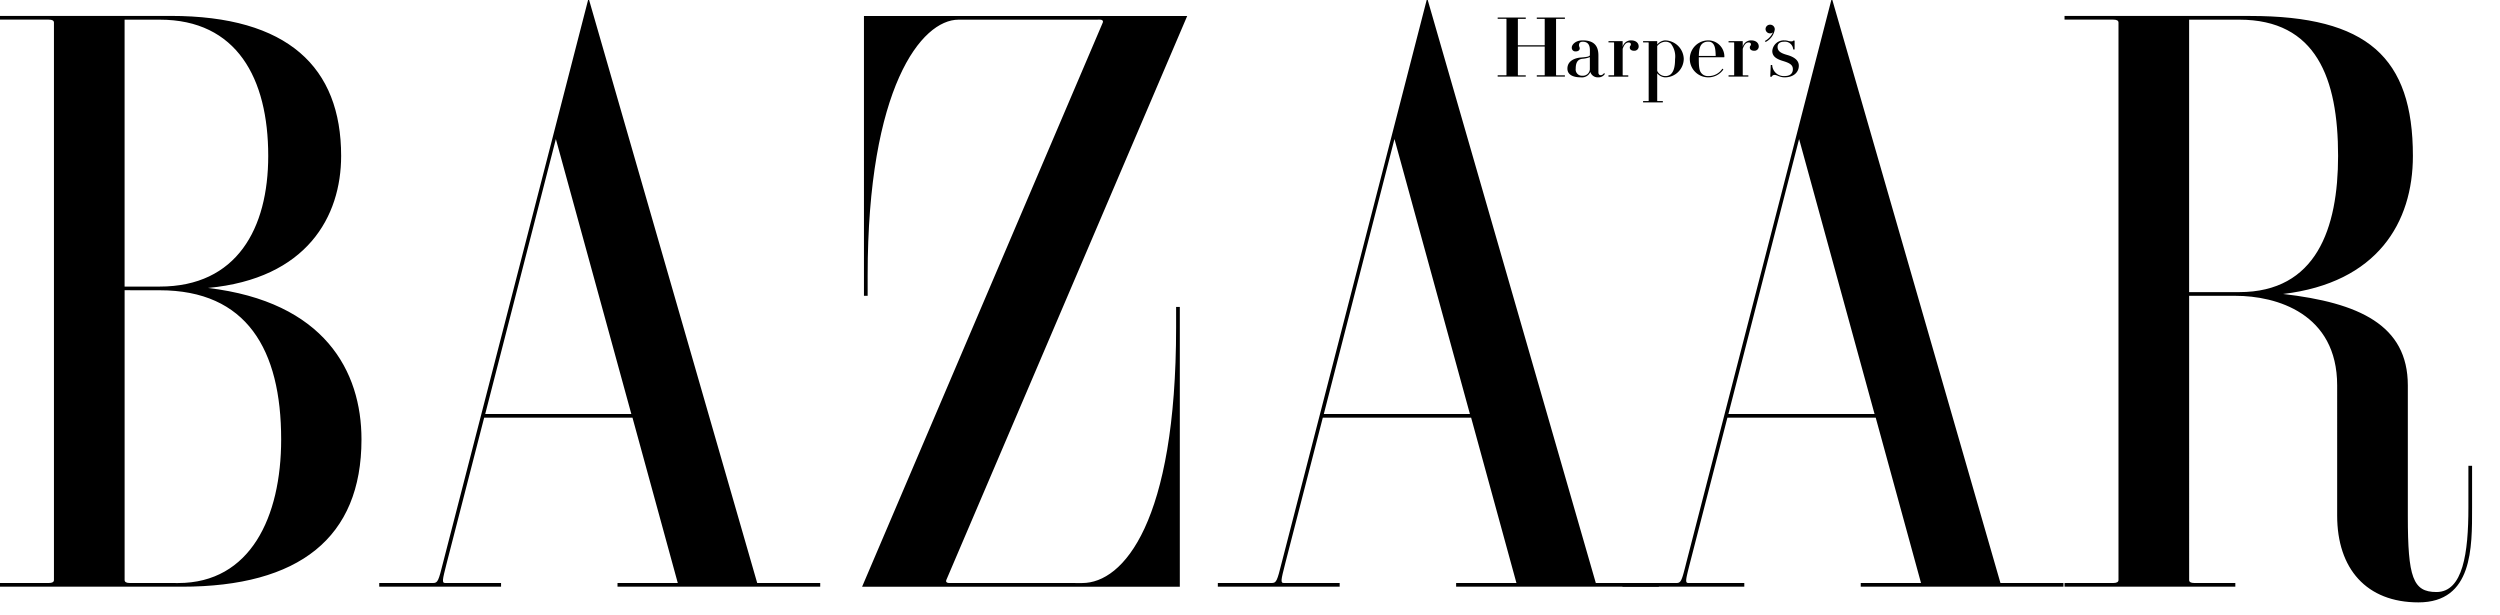
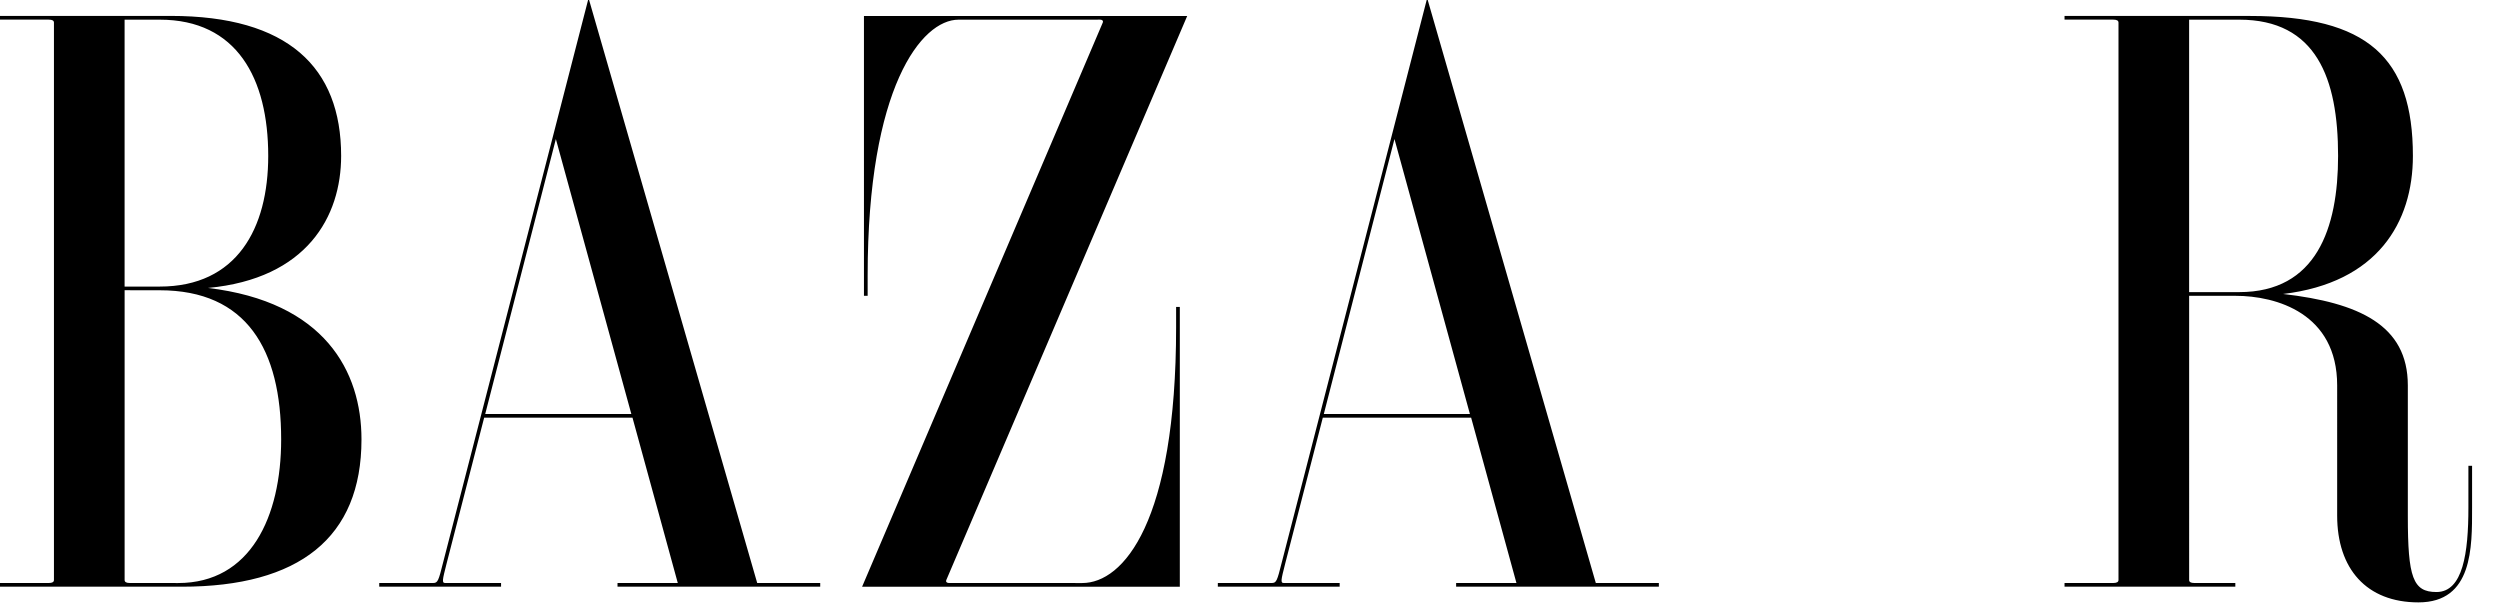
<svg xmlns="http://www.w3.org/2000/svg" viewBox="0 0 443 109" height="109" width="443">
  <defs>
    <clipPath id="clip-Custom_Size_1">
      <rect height="109" width="443" />
    </clipPath>
  </defs>
  <g clip-path="url(#clip-Custom_Size_1)" data-name="Custom Size – 1" id="Custom_Size_1">
    <g transform="translate(0 -0.258)" id="Bazaar-Logo">
      <path fill-rule="evenodd" d="M78.531,99.882c-.836,3.347-.951,3.684-1.8,3.684H67.2v.655H88.788v-.655H78.907c-.639,0-.532-.454.245-3.513l6.64-25.782h26.285l8.025,29.295H109.424v.655h35.92v-.655H134.177L104.389.258h-.181ZM98.5,24.893l13.373,48.726H85.98ZM387.912,52.677h8.217c7.28,0,18.016,3.135,18.016,15.873V91.617c0,9.439,5.209,15.383,14.4,15.383,9.657,0,9.508-9.752,9.508-16.787V82.8H437.4v7.414c0,8-.949,14.951-5.66,14.951-4.175,0-5.073-2.589-5.073-13.446V68.55c0-10.72-8.689-14.649-22.108-16.2,16.713-1.988,23.006-12.661,23.006-24.463,0-17.457-8.061-24.8-28.821-24.8l-32.909-.007v.656h8.641c.624,0,.919.175.919.529v98.767c0,.356-.3.533-.919.533h-8.641v.655H396.1v-.655h-7.269c-.625,0-.915-.177-.915-.533V52.677Zm0-48.934h8.87c13.663,0,17.527,10.392,17.527,24.14,0,12.872-3.864,24.139-17.527,24.139h-8.87V3.743ZM167.68,103.05c-.107.235.014.516.519.516l23.579.006c7.259,0,16.629-10.736,16.629-45.331v-3.6h.656v49.586h-56.3L195.416,4.248c.1-.232-.018-.511-.522-.511l-25.034.006c-6.571,0-16.113,12-16.113,45.333v3.6h-.655V3.088h57.281L167.68,103.05M28.3,3.743c13.666,0,19.23,10.392,19.23,24.14,0,12.872-5.564,23.156-19.23,23.156H22.078V3.743H28.3ZM0,3.081v.656H8.642c.625,0,.917.175.917.529v98.767c0,.356-.292.533-.917.533H0v.655l32.225,0c20.756,0,31.83-8.646,31.83-26.1,0-12.086-6.545-24.387-27.205-26.837,17.55-1.641,23.6-12.664,23.6-23.407,0-15.711-9.437-24.8-30.194-24.8ZM28.3,51.694c15.41,0,21.522,10.5,21.522,26.433,0,13.744-5.456,25.445-18.249,25.445l-8.574-.006c-.625,0-.917-.177-.917-.533V51.686Zm198.84,48.188c-.84,3.347-.955,3.684-1.8,3.684H215.8v.655h21.589v-.655h-9.884c-.635,0-.531-.454.25-3.513L234.4,74.271h26.285l8.027,29.295H258.026v.655h35.923v-.655H282.778L252.992.258h-.183ZM247.1,24.893l13.369,48.726H234.581L247.1,24.893Z" data-name="Path 1" id="Path_1" />
-       <path fill-rule="evenodd" d="M298.832,99.882c-.839,3.347-.95,3.684-1.8,3.684H287.5v.655H309.09v-.655h-9.883c-.635,0-.53-.454.248-3.513l6.64-25.782h26.284l8.026,29.295H329.724v.655h35.922v-.655H354.479L324.693.258h-.183L298.832,99.882ZM318.8,24.893l13.371,48.726h-25.9L318.8,24.893ZM275.733,13.549c0,.04.037.055.107.055H277.3v.233h-4.981V13.6h1.3c.073,0,.105-.015.105-.055V8.506h-4.757v5.043c0,.04.033.055.1.055h1.3v.233h-4.979V13.6h1.459c.071,0,.1-.015.1-.055v-9.9c0-.036-.033-.053-.1-.053h-1.459V3.366h4.979V3.6h-1.3c-.071,0-.1.017-.1.053V8.275h4.757V3.653c0-.036-.032-.053-.105-.053h-1.3V3.366H277.3V3.6H275.84c-.07,0-.107.017-.107.053v9.9m13.83-4.3c-.458,0-.765-.212-.765-.569,0-.323.194-.312.194-.549s-.154-.35-.4-.35-.71.085-1.055,1.133v4.633c0,.04.032.055.1.055h.894v.233h-3.506V13.6h.891c.072,0,.1-.015.1-.055V7.83c0-.035-.032-.055-.1-.055h-.891V7.542h2.464l.044.045v.977a1.5,1.5,0,0,1,1.5-1.15c.813,0,1.341.427,1.341,1.088a.756.756,0,0,1-.813.749m13.15,4.713a3.233,3.233,0,0,0,2.672-1.4l-.177-.142a2.863,2.863,0,0,1-2.495,1.313,1.479,1.479,0,0,1-1.053-.338c-.48-.431-.63-.936-.63-2.706,0-.131,0-.167,0-.287h4.485l.044-.041a2.863,2.863,0,0,0-2.85-2.949,3.275,3.275,0,0,0,0,6.55m.832-5.978c.344.388.456.988.483,2.185h-2.99c.037-1.2.188-1.8.622-2.185a1.475,1.475,0,0,1,1.053-.339.98.98,0,0,1,.832.339M280.4,13.676a1.234,1.234,0,0,0,1.322-1.117V10.38a4.58,4.58,0,0,1-1.392.3c-.537.1-1.113.379-1.113,1.735a1.108,1.108,0,0,0,1.183,1.26m-1.883-4.982c0-.523.659-1.28,1.932-1.28,1.865,0,2.788.822,2.788,2.668v3c0,.353.169.5.415.5a.7.7,0,0,0,.581-.382l.153.152a1.3,1.3,0,0,1-1.18.61,1.363,1.363,0,0,1-1.4-.953,1.6,1.6,0,0,1-1.693.953c-1.441,0-2.367-.5-2.367-1.548,0-1.544,1.649-1.9,2.283-1.954.894-.075,1.7-.134,1.7-.45V9.151c0-1.054-.46-1.5-1.273-1.5-.407,0-.66.186-.66.622,0,.248.129.324.129.566,0,.271-.215.529-.725.529a.628.628,0,0,1-.676-.67m17.549-.715a1.46,1.46,0,0,0-1.03-.332,1.939,1.939,0,0,0-1.385.762v4.4a1.567,1.567,0,0,0,1.385.925,1.447,1.447,0,0,0,1.03-.333c.447-.423.748-1.16.748-2.673a3.693,3.693,0,0,0-.748-2.75m2.287,2.75a3.312,3.312,0,0,1-3.317,3.235,1.977,1.977,0,0,1-1.385-.724v4.877c0,.034.036.051.106.051h.891V18.4h-3.5v-.233h.89c.071,0,.1-.017.1-.051V7.83c0-.035-.033-.055-.1-.055h-.89V7.542h2.463l.043.045v.561a1.976,1.976,0,0,1,1.385-.734,3.378,3.378,0,0,1,3.317,3.315M317.476,7.59c.166,0,.258-.068.276-.132h.253v1.56h-.253a1.452,1.452,0,0,0-1.583-1.371c-.8,0-1.182.358-1.182.923,0,.727.522,1.1,1.707,1.429,1.241.349,2.058.955,2.058,1.9,0,1.2-.967,2.064-2.514,2.064-.919,0-1.317-.428-1.793-.428a.524.524,0,0,0-.5.321h-.256l.088-2.075h.256a2.051,2.051,0,0,0,2.206,1.953c.93,0,1.457-.426,1.457-1.219s-.623-1.106-1.76-1.453c-1.112-.336-1.886-.788-1.886-1.766a2.04,2.04,0,0,1,2.12-1.883c.65,0,.711.176,1.307.176M312.855,5.4a.784.784,0,0,1,.8-.766.814.814,0,0,1,.834.858,2.994,2.994,0,0,1-1.613,2.2l-.149-.168a3.2,3.2,0,0,0,1.446-1.554.659.659,0,0,1-.518.2.783.783,0,0,1-.8-.768m-2.023,3.848c-.456,0-.765-.212-.765-.569,0-.323.2-.312.2-.549s-.156-.35-.4-.35-.71.085-1.053,1.133v4.633c0,.04.029.055.1.055h.893v.233h-3.506V13.6h.895c.07,0,.1-.015.1-.055V7.83c0-.035-.034-.055-.1-.055h-.895V7.542h2.466l.046.045v.977a1.5,1.5,0,0,1,1.5-1.15c.8,0,1.34.427,1.34,1.088a.76.76,0,0,1-.816.749" data-name="Path 2" id="Path_2" />
    </g>
  </g>
</svg>